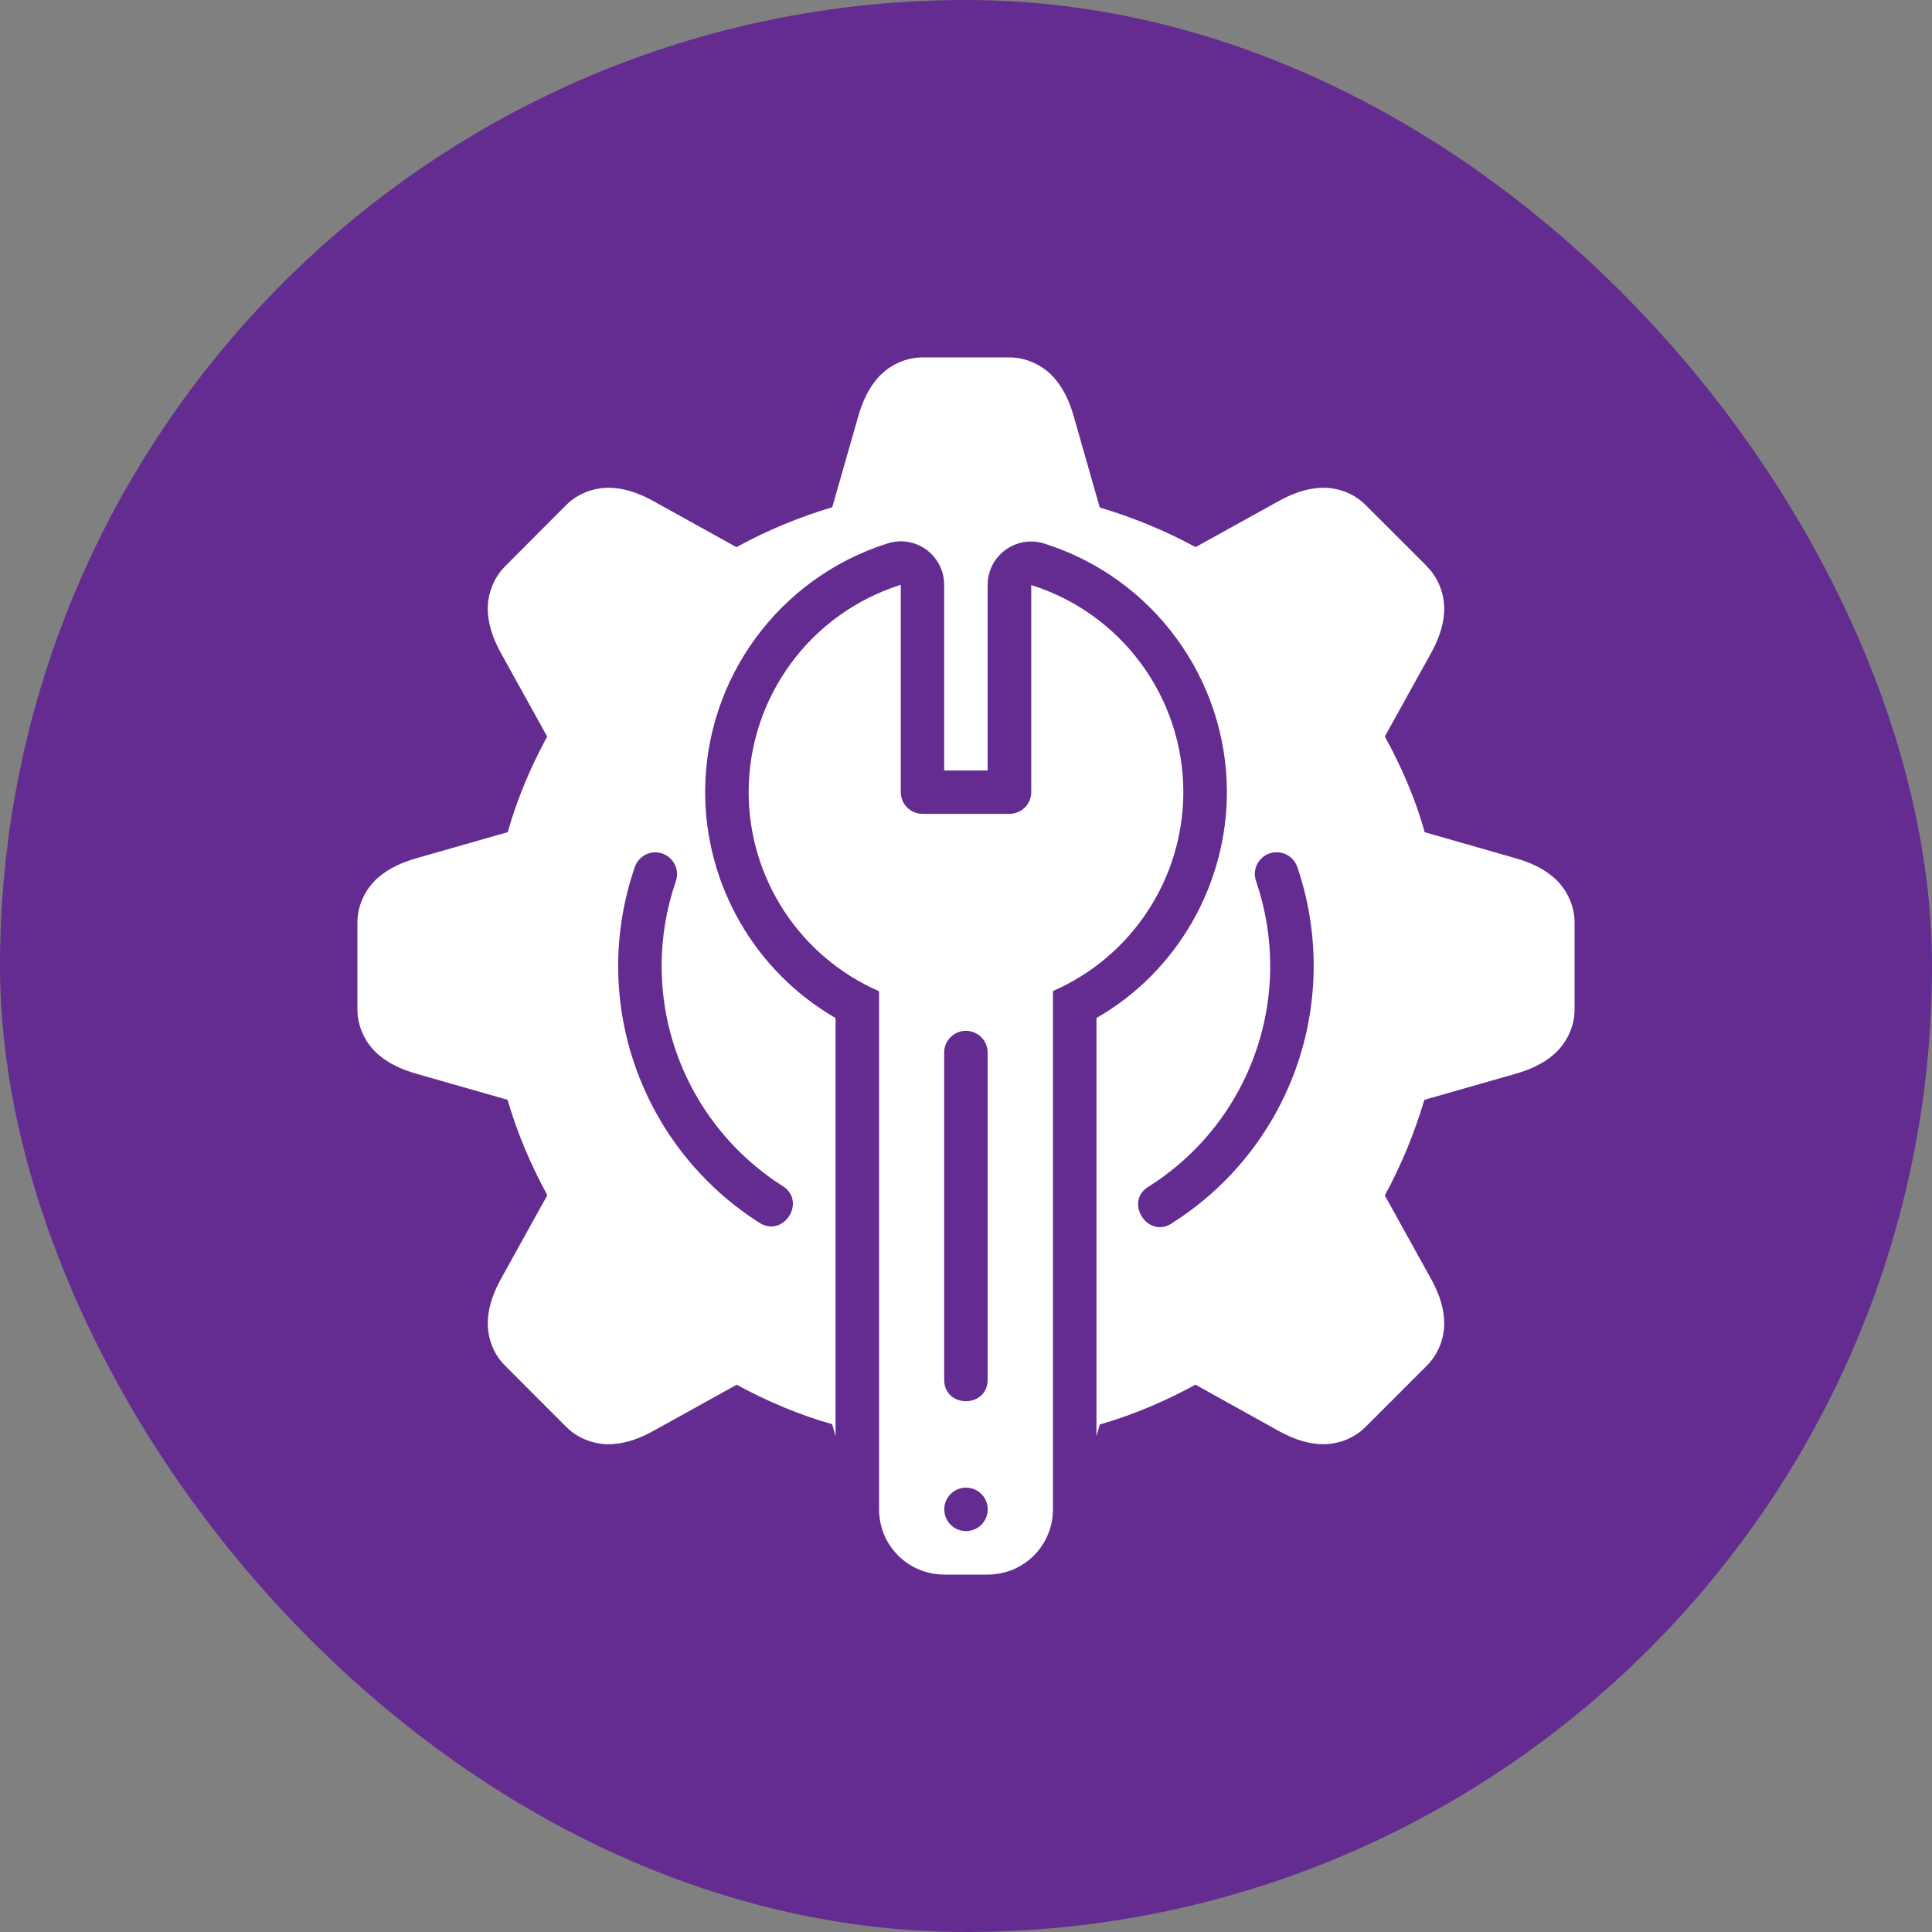
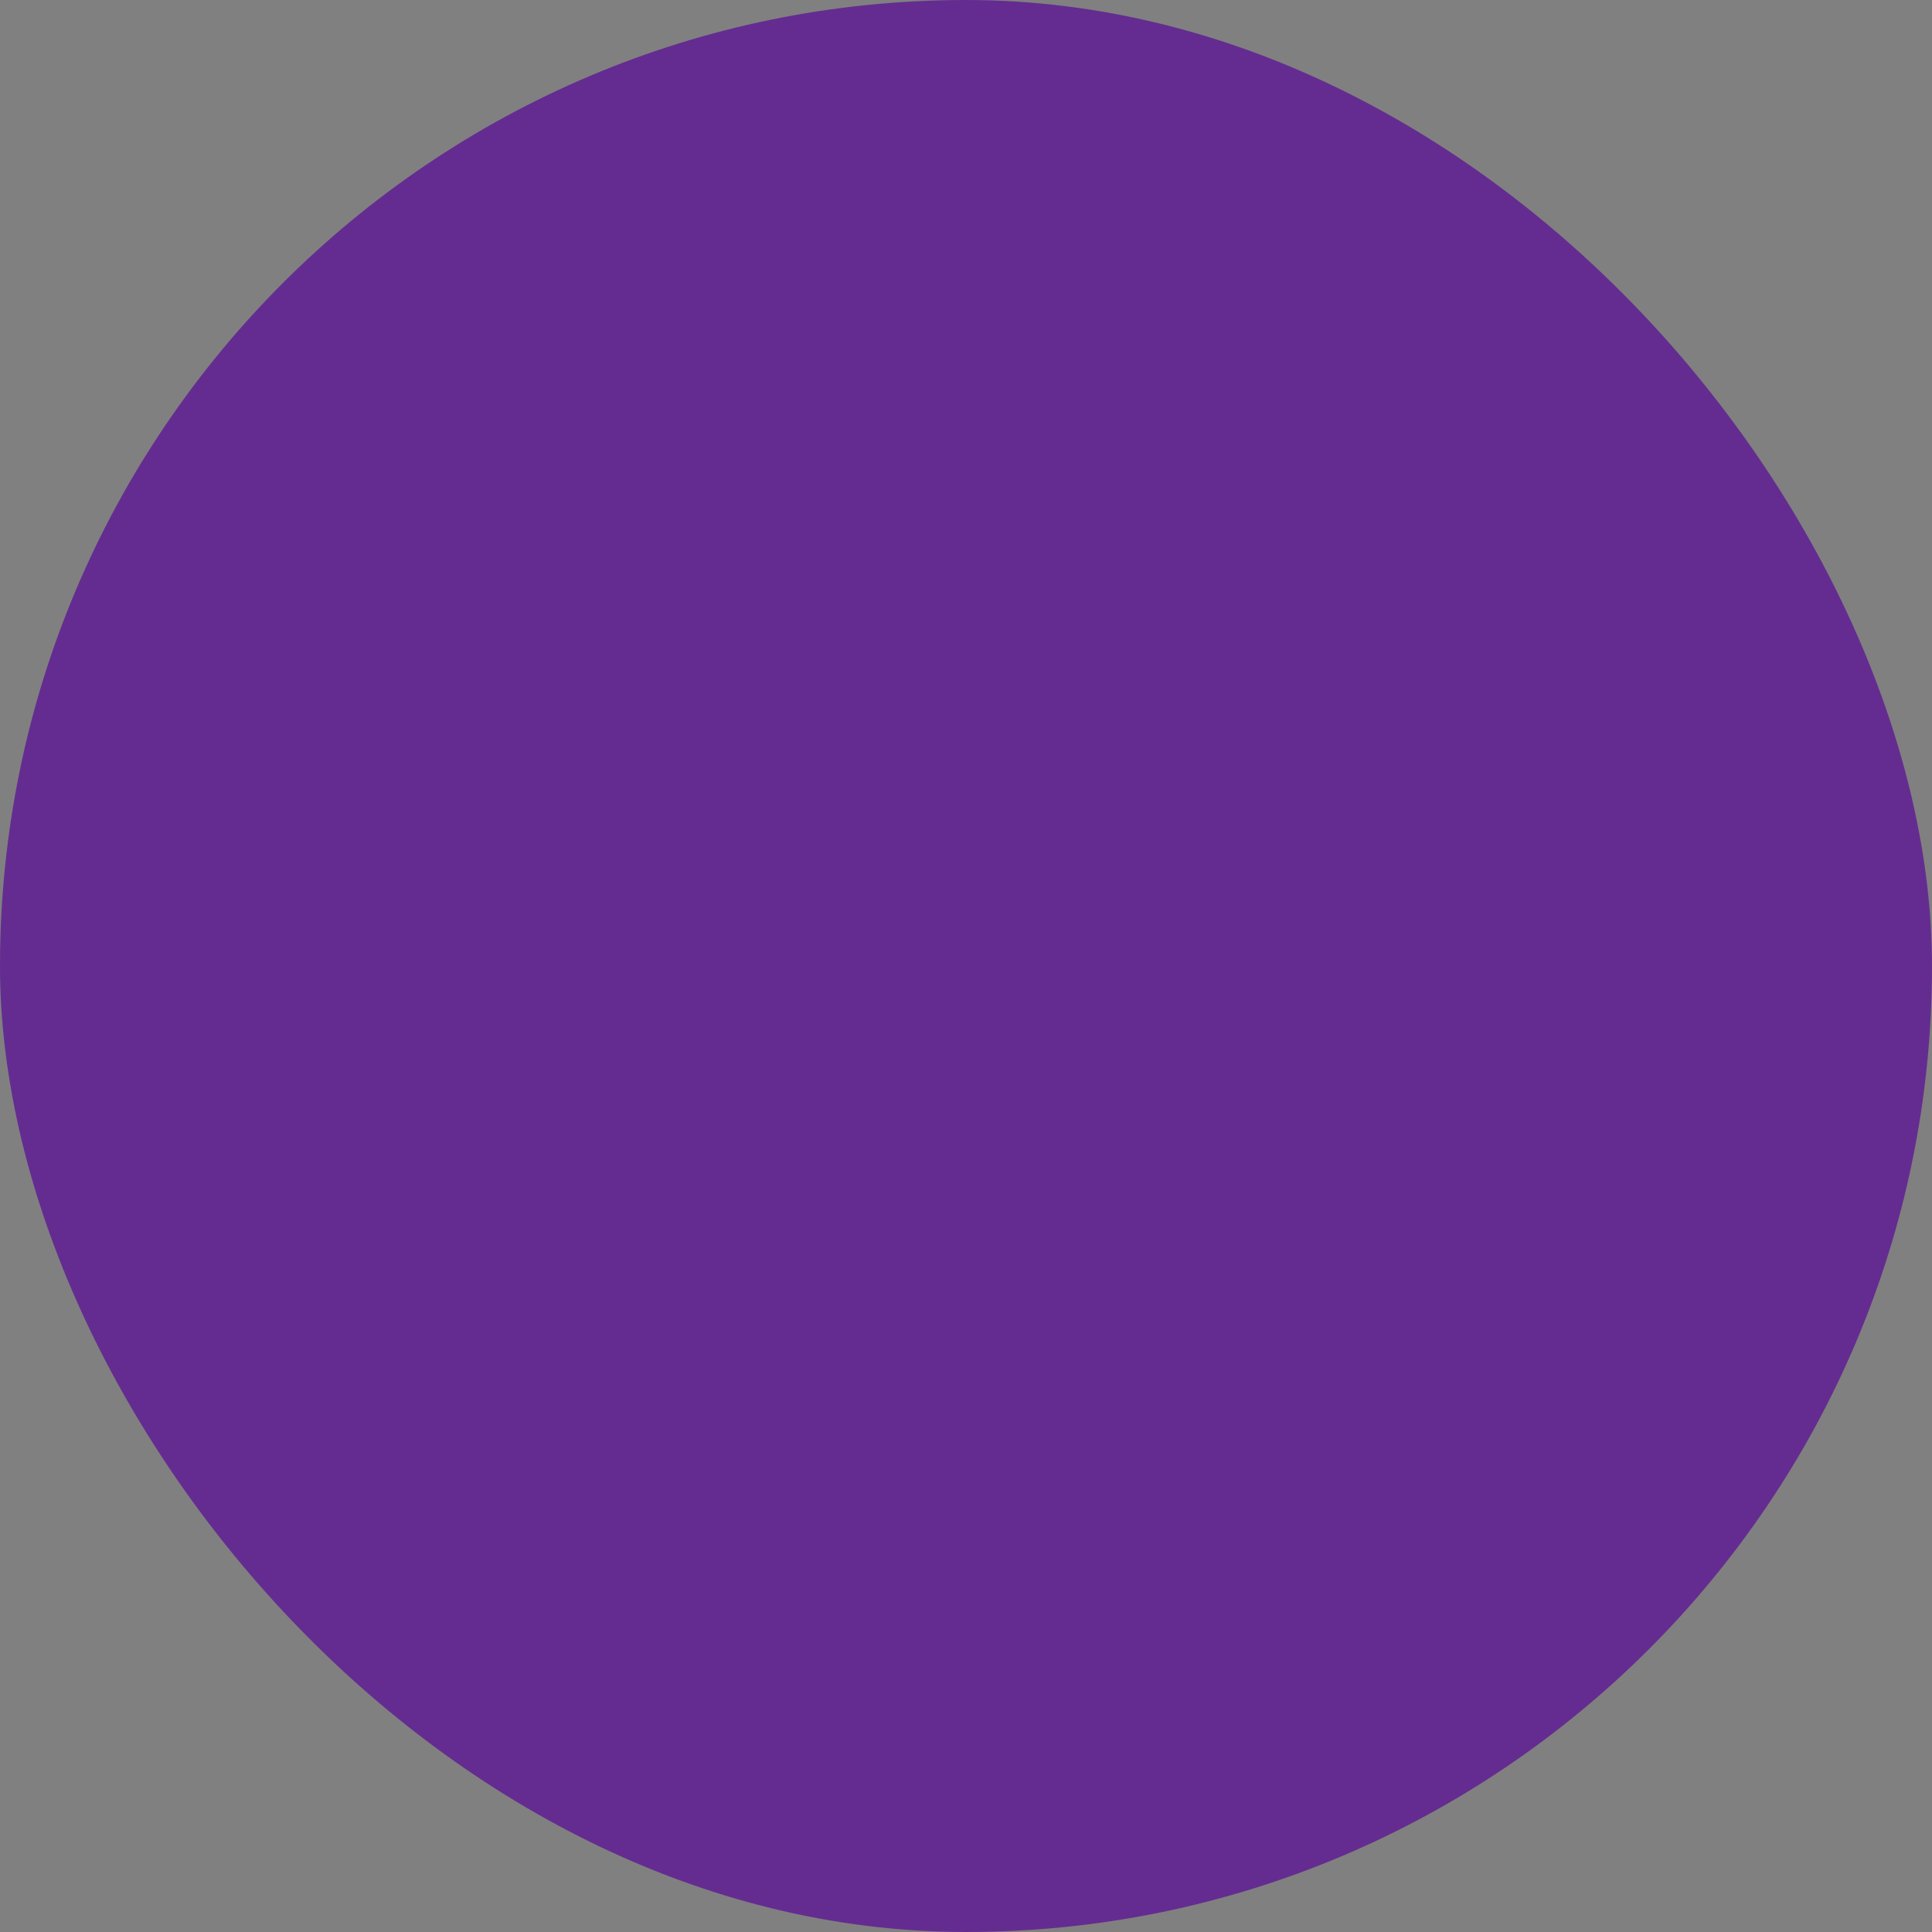
<svg xmlns="http://www.w3.org/2000/svg" width="50" height="50" viewBox="0 0 50 50" fill="none">
  <rect x="0" y="0" width="50" height="50" fill="#808080" stroke="none" />
  <rect width="50" height="50" rx="25" fill="#642C90" />
-   <path d="M23.875 9.25C23.405 9.25 22.985 9.477 22.72 9.777C22.456 10.078 22.309 10.433 22.209 10.783L21.538 13.127C20.695 13.377 19.837 13.731 19.06 14.161L16.92 12.974C16.602 12.798 16.248 12.651 15.848 12.626C15.449 12.601 14.989 12.735 14.656 13.067L13.067 14.661C12.737 14.993 12.601 15.45 12.626 15.848C12.651 16.248 12.798 16.602 12.974 16.92L14.161 19.062C13.742 19.833 13.379 20.683 13.14 21.536L10.783 22.209C10.433 22.309 10.078 22.456 9.777 22.72C9.477 22.985 9.25 23.405 9.25 23.875V26.125C9.25 26.595 9.477 27.015 9.777 27.28C10.078 27.544 10.433 27.691 10.783 27.791L13.136 28.463C13.383 29.318 13.744 30.163 14.165 30.931L12.974 33.08C12.798 33.398 12.651 33.752 12.626 34.152C12.601 34.551 12.735 35.007 13.067 35.339L14.656 36.93C14.989 37.262 15.449 37.399 15.848 37.374C16.248 37.349 16.602 37.202 16.92 37.026L19.064 35.837C19.834 36.255 20.696 36.624 21.536 36.858L21.624 37.165V26.346C19.511 25.125 18.25 22.871 18.249 20.499C18.25 17.556 20.167 14.946 22.974 14.063C23.073 14.031 23.177 14.013 23.282 14.009C23.915 13.993 24.436 14.501 24.435 15.134V19.939H25.56V15.143C25.558 14.38 26.3 13.837 27.027 14.068C29.832 14.95 31.749 17.559 31.752 20.499V20.503C31.749 22.874 30.488 25.135 28.376 26.346V37.166L28.462 36.866C29.325 36.619 30.172 36.255 30.939 35.835L33.08 37.026C33.398 37.202 33.752 37.349 34.152 37.374C34.551 37.399 35.007 37.262 35.339 36.93L36.93 35.339C37.262 35.007 37.399 34.551 37.374 34.152C37.349 33.752 37.202 33.398 37.026 33.081L35.839 30.938C36.259 30.167 36.614 29.307 36.862 28.464L39.217 27.791C39.567 27.691 39.922 27.544 40.223 27.28C40.523 27.015 40.75 26.595 40.75 26.125V23.875C40.75 23.405 40.523 22.985 40.223 22.72C39.922 22.456 39.567 22.309 39.217 22.209L36.87 21.537C36.626 20.655 36.263 19.832 35.839 19.06L37.026 16.92C37.202 16.602 37.349 16.248 37.374 15.848C37.399 15.45 37.26 14.993 36.93 14.661V14.656L35.339 13.067C35.007 12.735 34.551 12.601 34.152 12.626C33.752 12.651 33.398 12.799 33.08 12.975L30.942 14.159C30.173 13.74 29.303 13.382 28.462 13.135L27.791 10.783C27.691 10.433 27.544 10.078 27.28 9.777C27.015 9.477 26.595 9.25 26.125 9.25L23.875 9.25ZM23.312 15.135C20.97 15.872 19.376 18.044 19.375 20.5C19.376 22.736 20.701 24.758 22.75 25.653V39.062C22.75 39.997 23.503 40.75 24.438 40.75H25.562C26.497 40.75 27.25 39.997 27.25 39.062V25.648C29.297 24.755 30.622 22.734 30.625 20.5C30.622 18.046 29.029 15.877 26.688 15.141V20.5C26.688 20.812 26.437 21.062 26.125 21.062H23.875C23.563 21.062 23.312 20.812 23.312 20.5V15.135ZM33.014 22.057C33.267 22.045 33.496 22.203 33.575 22.442C33.857 23.265 33.998 24.13 33.998 25C33.998 27.688 32.627 30.189 30.361 31.636C29.714 32.116 29.05 31.071 29.759 30.689C31.702 29.448 32.873 27.305 32.873 25C32.873 24.254 32.75 23.514 32.508 22.808C32.38 22.451 32.636 22.072 33.014 22.057ZM16.968 22.059C17.353 22.066 17.619 22.449 17.489 22.811C17.247 23.516 17.123 24.255 17.123 25C17.123 27.302 18.298 29.443 20.238 30.684C20.902 31.081 20.269 32.069 19.631 31.631C17.37 30.184 15.998 27.684 15.998 25C15.998 24.131 16.145 23.269 16.426 22.447C16.496 22.232 16.687 22.08 16.912 22.06C16.931 22.059 16.949 22.058 16.968 22.059ZM24.992 26.678C25.309 26.674 25.567 26.934 25.56 27.251V35.688C25.577 36.455 24.418 36.455 24.435 35.688V27.251C24.429 26.938 24.68 26.681 24.992 26.678ZM25 38.5C25.074 38.5 25.147 38.514 25.215 38.543C25.284 38.571 25.346 38.612 25.398 38.665C25.45 38.717 25.491 38.779 25.52 38.847C25.548 38.915 25.562 38.989 25.562 39.062C25.562 39.212 25.503 39.355 25.398 39.46C25.292 39.566 25.149 39.625 25 39.625C24.926 39.625 24.853 39.61 24.785 39.582C24.716 39.554 24.654 39.512 24.602 39.46C24.55 39.408 24.509 39.346 24.48 39.278C24.452 39.209 24.438 39.136 24.438 39.062C24.438 38.989 24.452 38.915 24.48 38.847C24.509 38.779 24.55 38.717 24.602 38.665C24.654 38.612 24.716 38.571 24.785 38.543C24.853 38.514 24.926 38.5 25 38.5Z" fill="white" />
</svg>